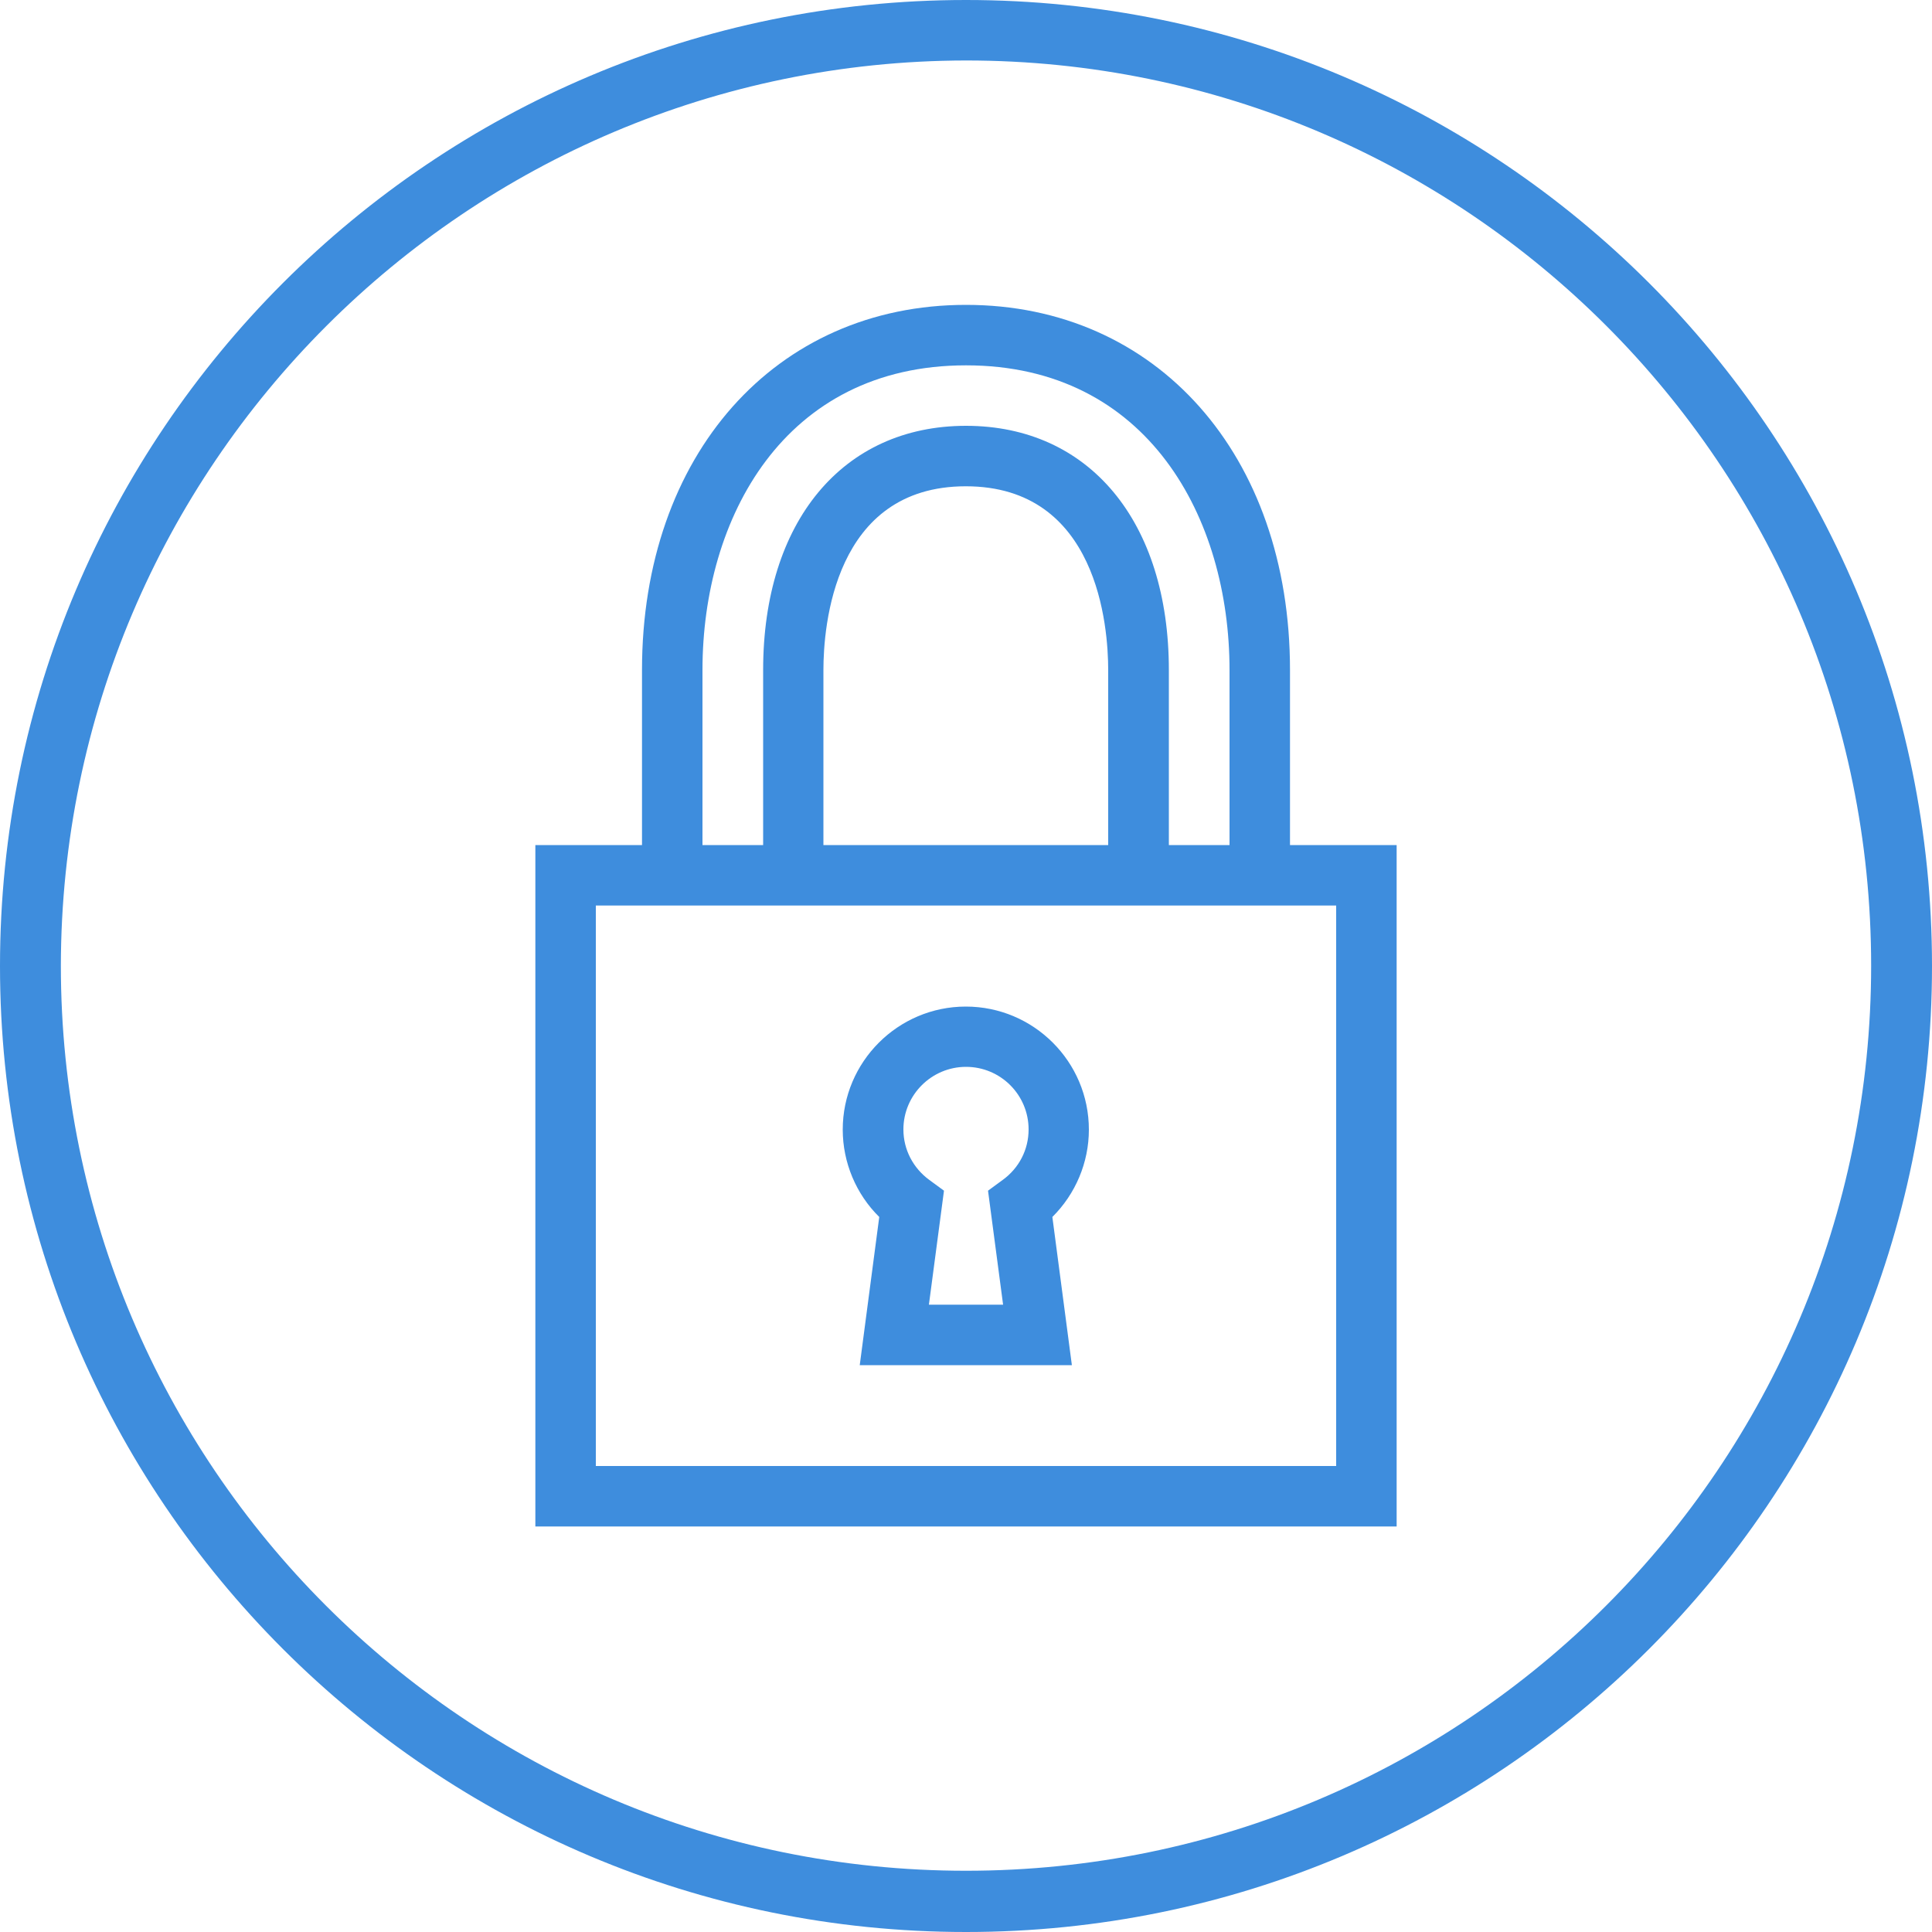
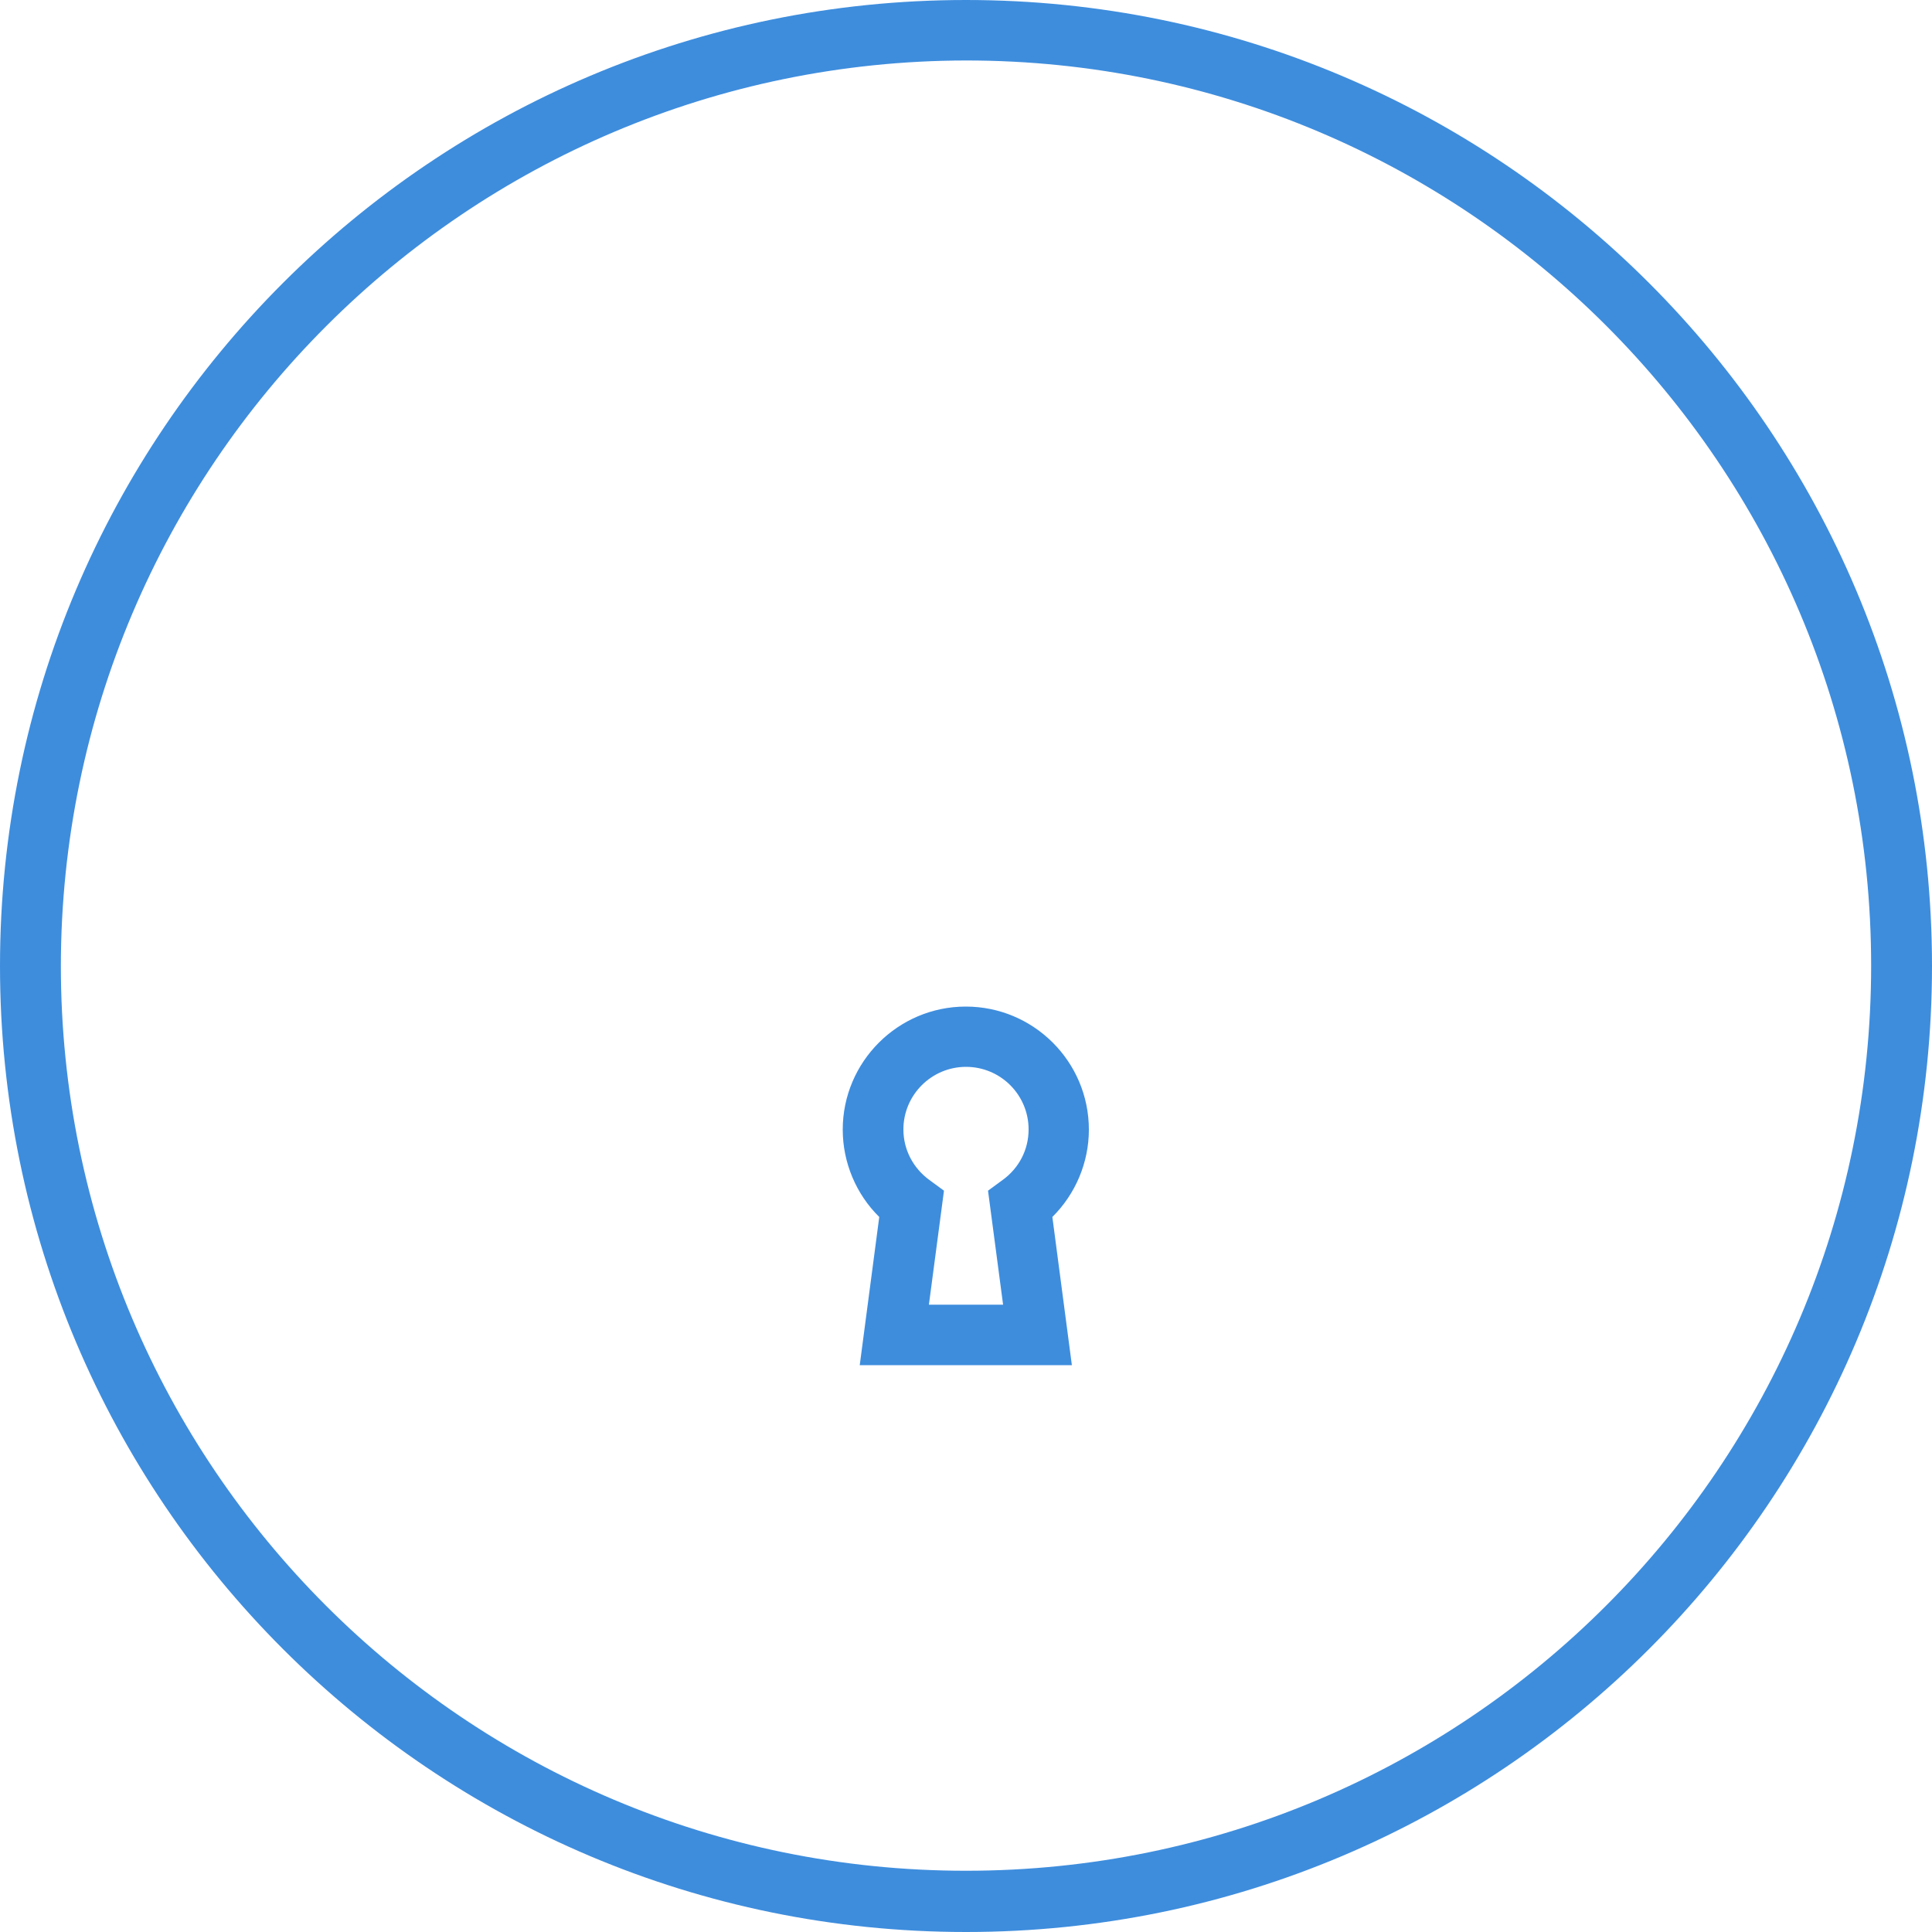
<svg xmlns="http://www.w3.org/2000/svg" id="Capa_1" viewBox="0 0 100 100">
  <defs>
    <style>.cls-1{fill:#3e8ddd;}</style>
  </defs>
  <path class="cls-1" d="M50,55.22c1.79,0,3.24,1.45,3.24,3.24,0,1.04-.49,2-1.35,2.62l-.75,.55,.78,5.9h-3.84l.78-5.9-.75-.55c-.85-.62-1.35-1.58-1.35-2.62,0-1.79,1.46-3.24,3.24-3.24m-5.49,15.44h10.97l-1.01-7.67c1.2-1.19,1.89-2.82,1.89-4.52,0-3.52-2.86-6.37-6.37-6.37s-6.37,2.86-6.37,6.37c0,1.7,.69,3.34,1.89,4.52l-1.01,7.67Z" />
-   <path class="cls-1" d="M63.64,34.68v9.06h-3.14v-9.06c0-7.68-4.12-12.64-10.5-12.64s-10.5,4.96-10.5,12.64v9.06h-3.14v-9.06c0-7.85,4.21-15.77,13.64-15.77s13.64,7.92,13.64,15.77m-6.27,9.06h-14.75v-9.06c0-2.23,.53-9.51,7.37-9.51s7.37,7.28,7.37,9.51v9.06Zm11.79,32.14H30.84v-29.01h38.32v29.01ZM33.23,34.68v9.06h-5.52v35.27h44.58V43.74h-5.52v-9.06c0-11.13-6.9-18.9-16.77-18.9s-16.77,7.77-16.77,18.9" />
  <path class="cls-1" d="M50,0C22.39,0,0,22.39,0,50s22.39,50,50,50,50-22.39,50-50S77.61,0,50,0m0,3.13c25.88,0,46.85,20.97,46.85,46.85s-20.97,46.85-46.85,46.85S3.15,75.85,3.15,49.98C3.19,24.12,24.14,3.17,50,3.13" />
</svg>